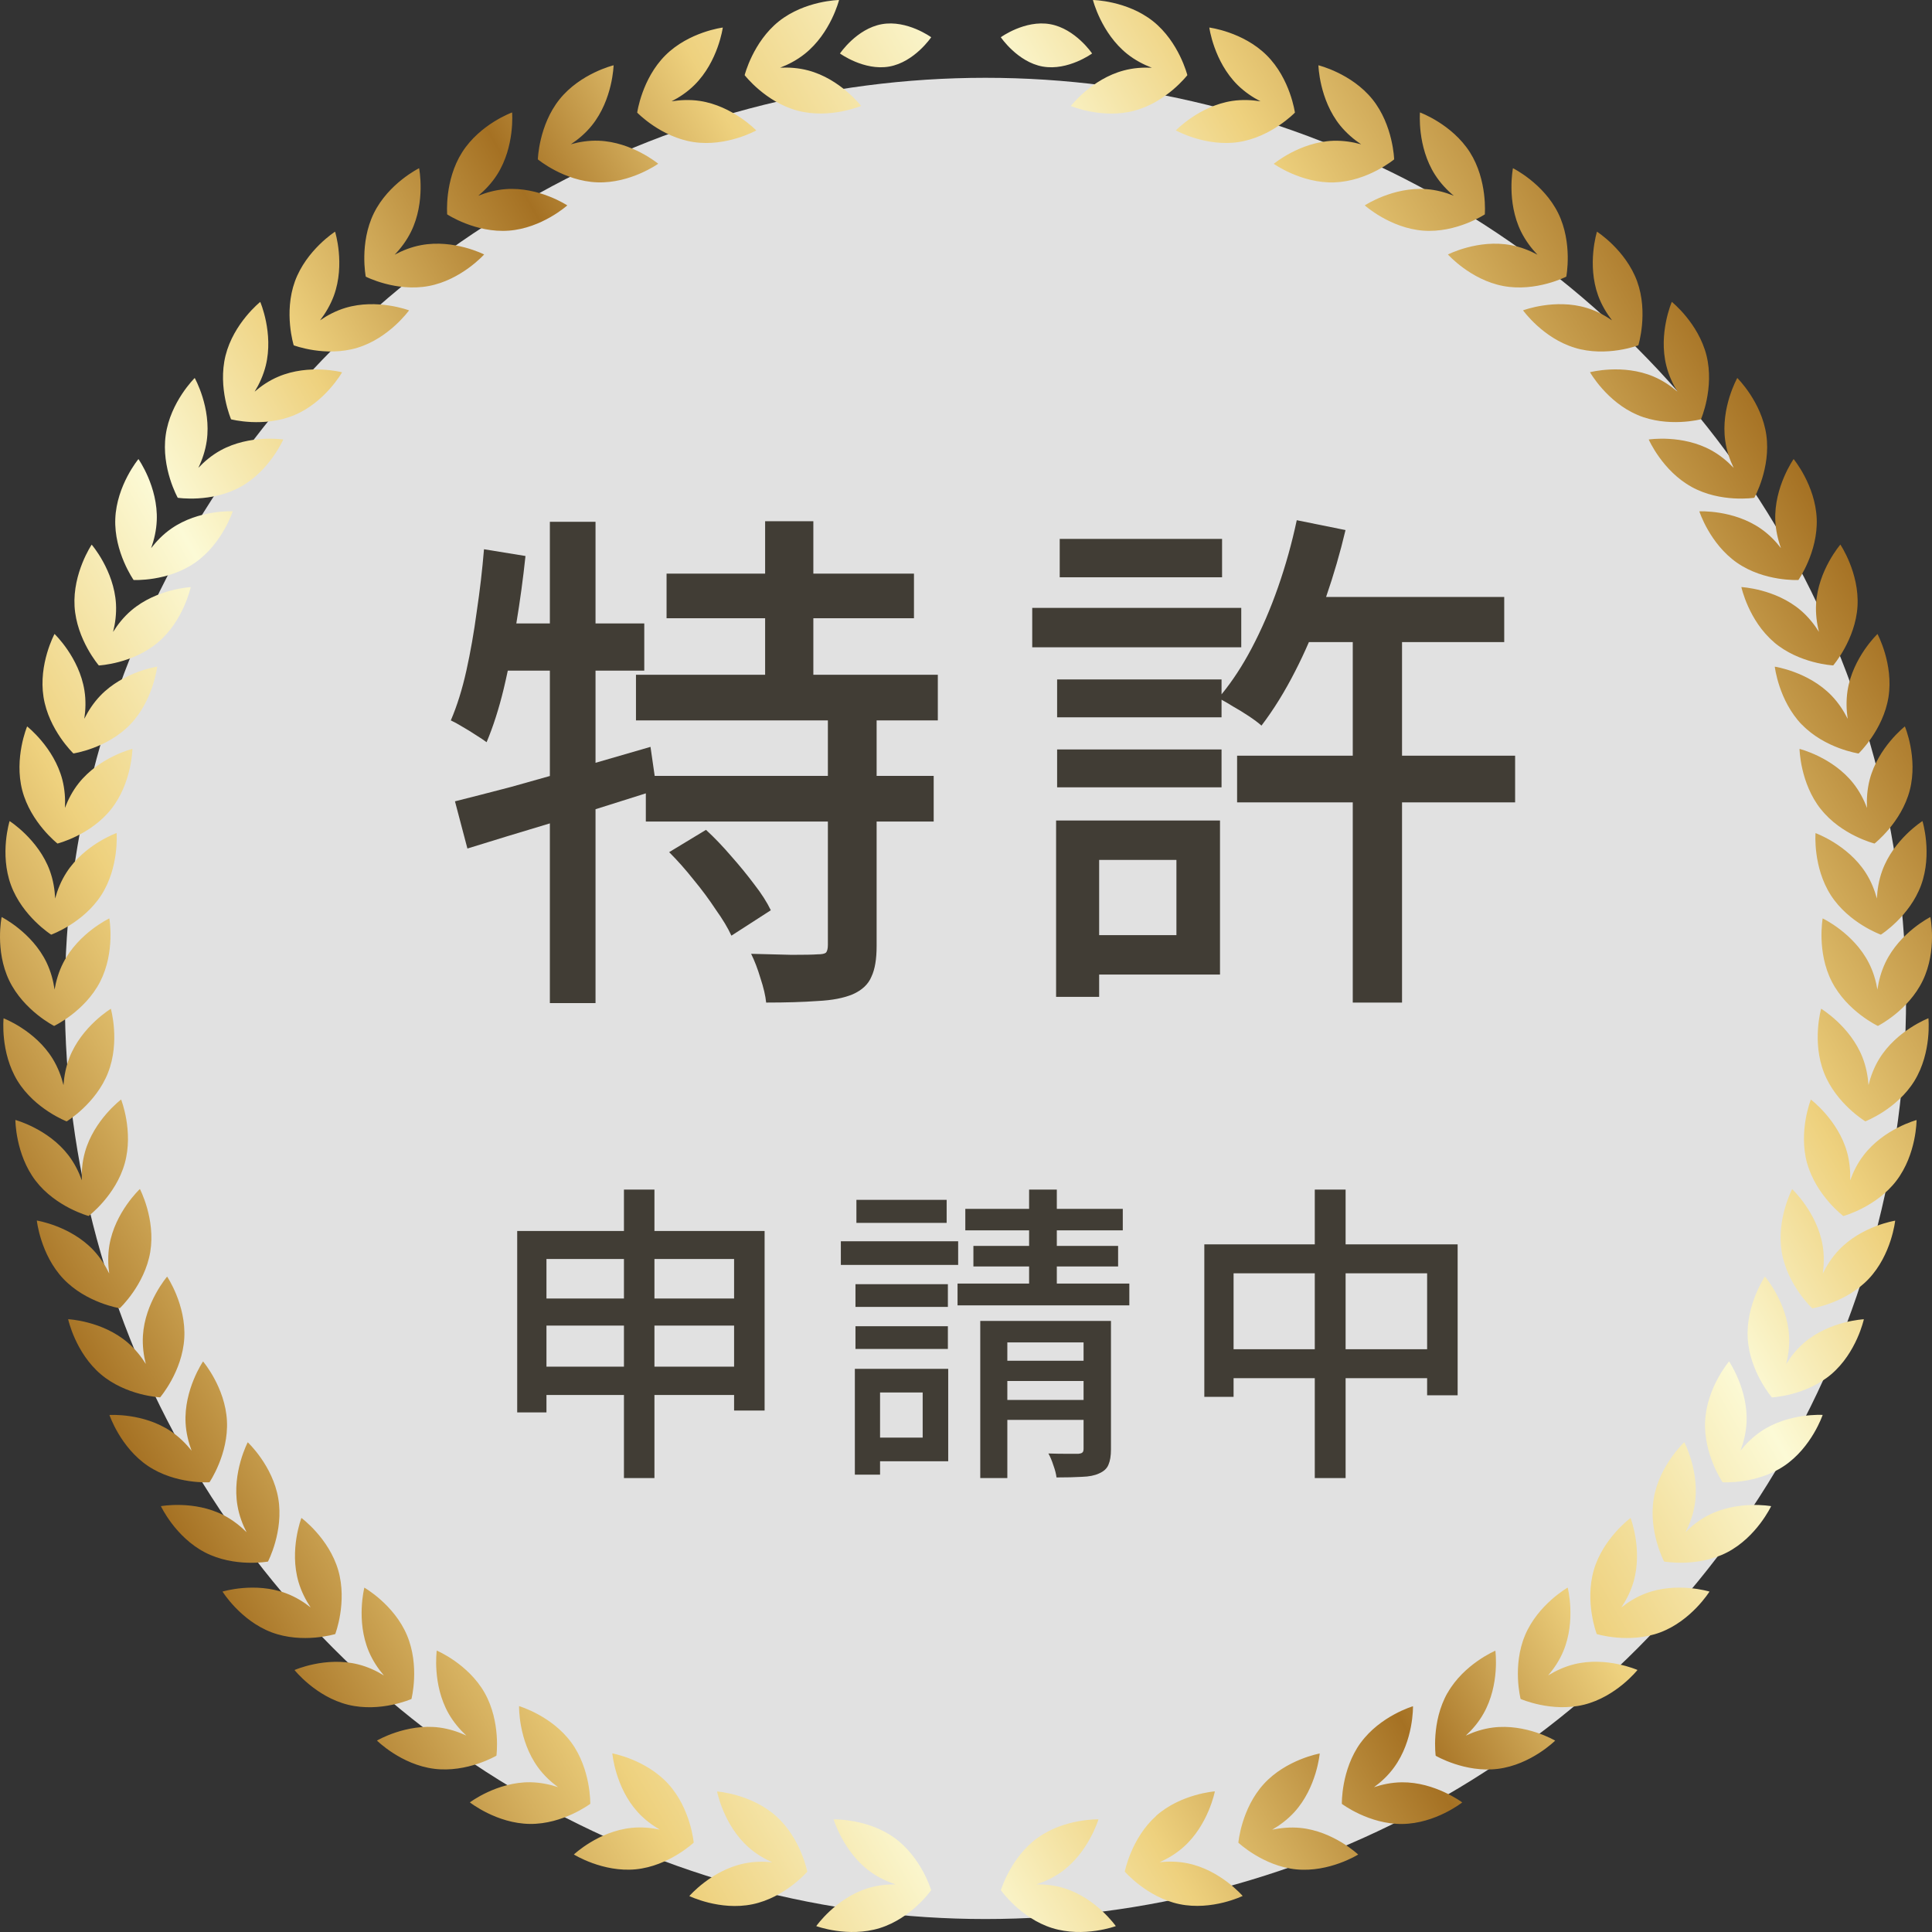
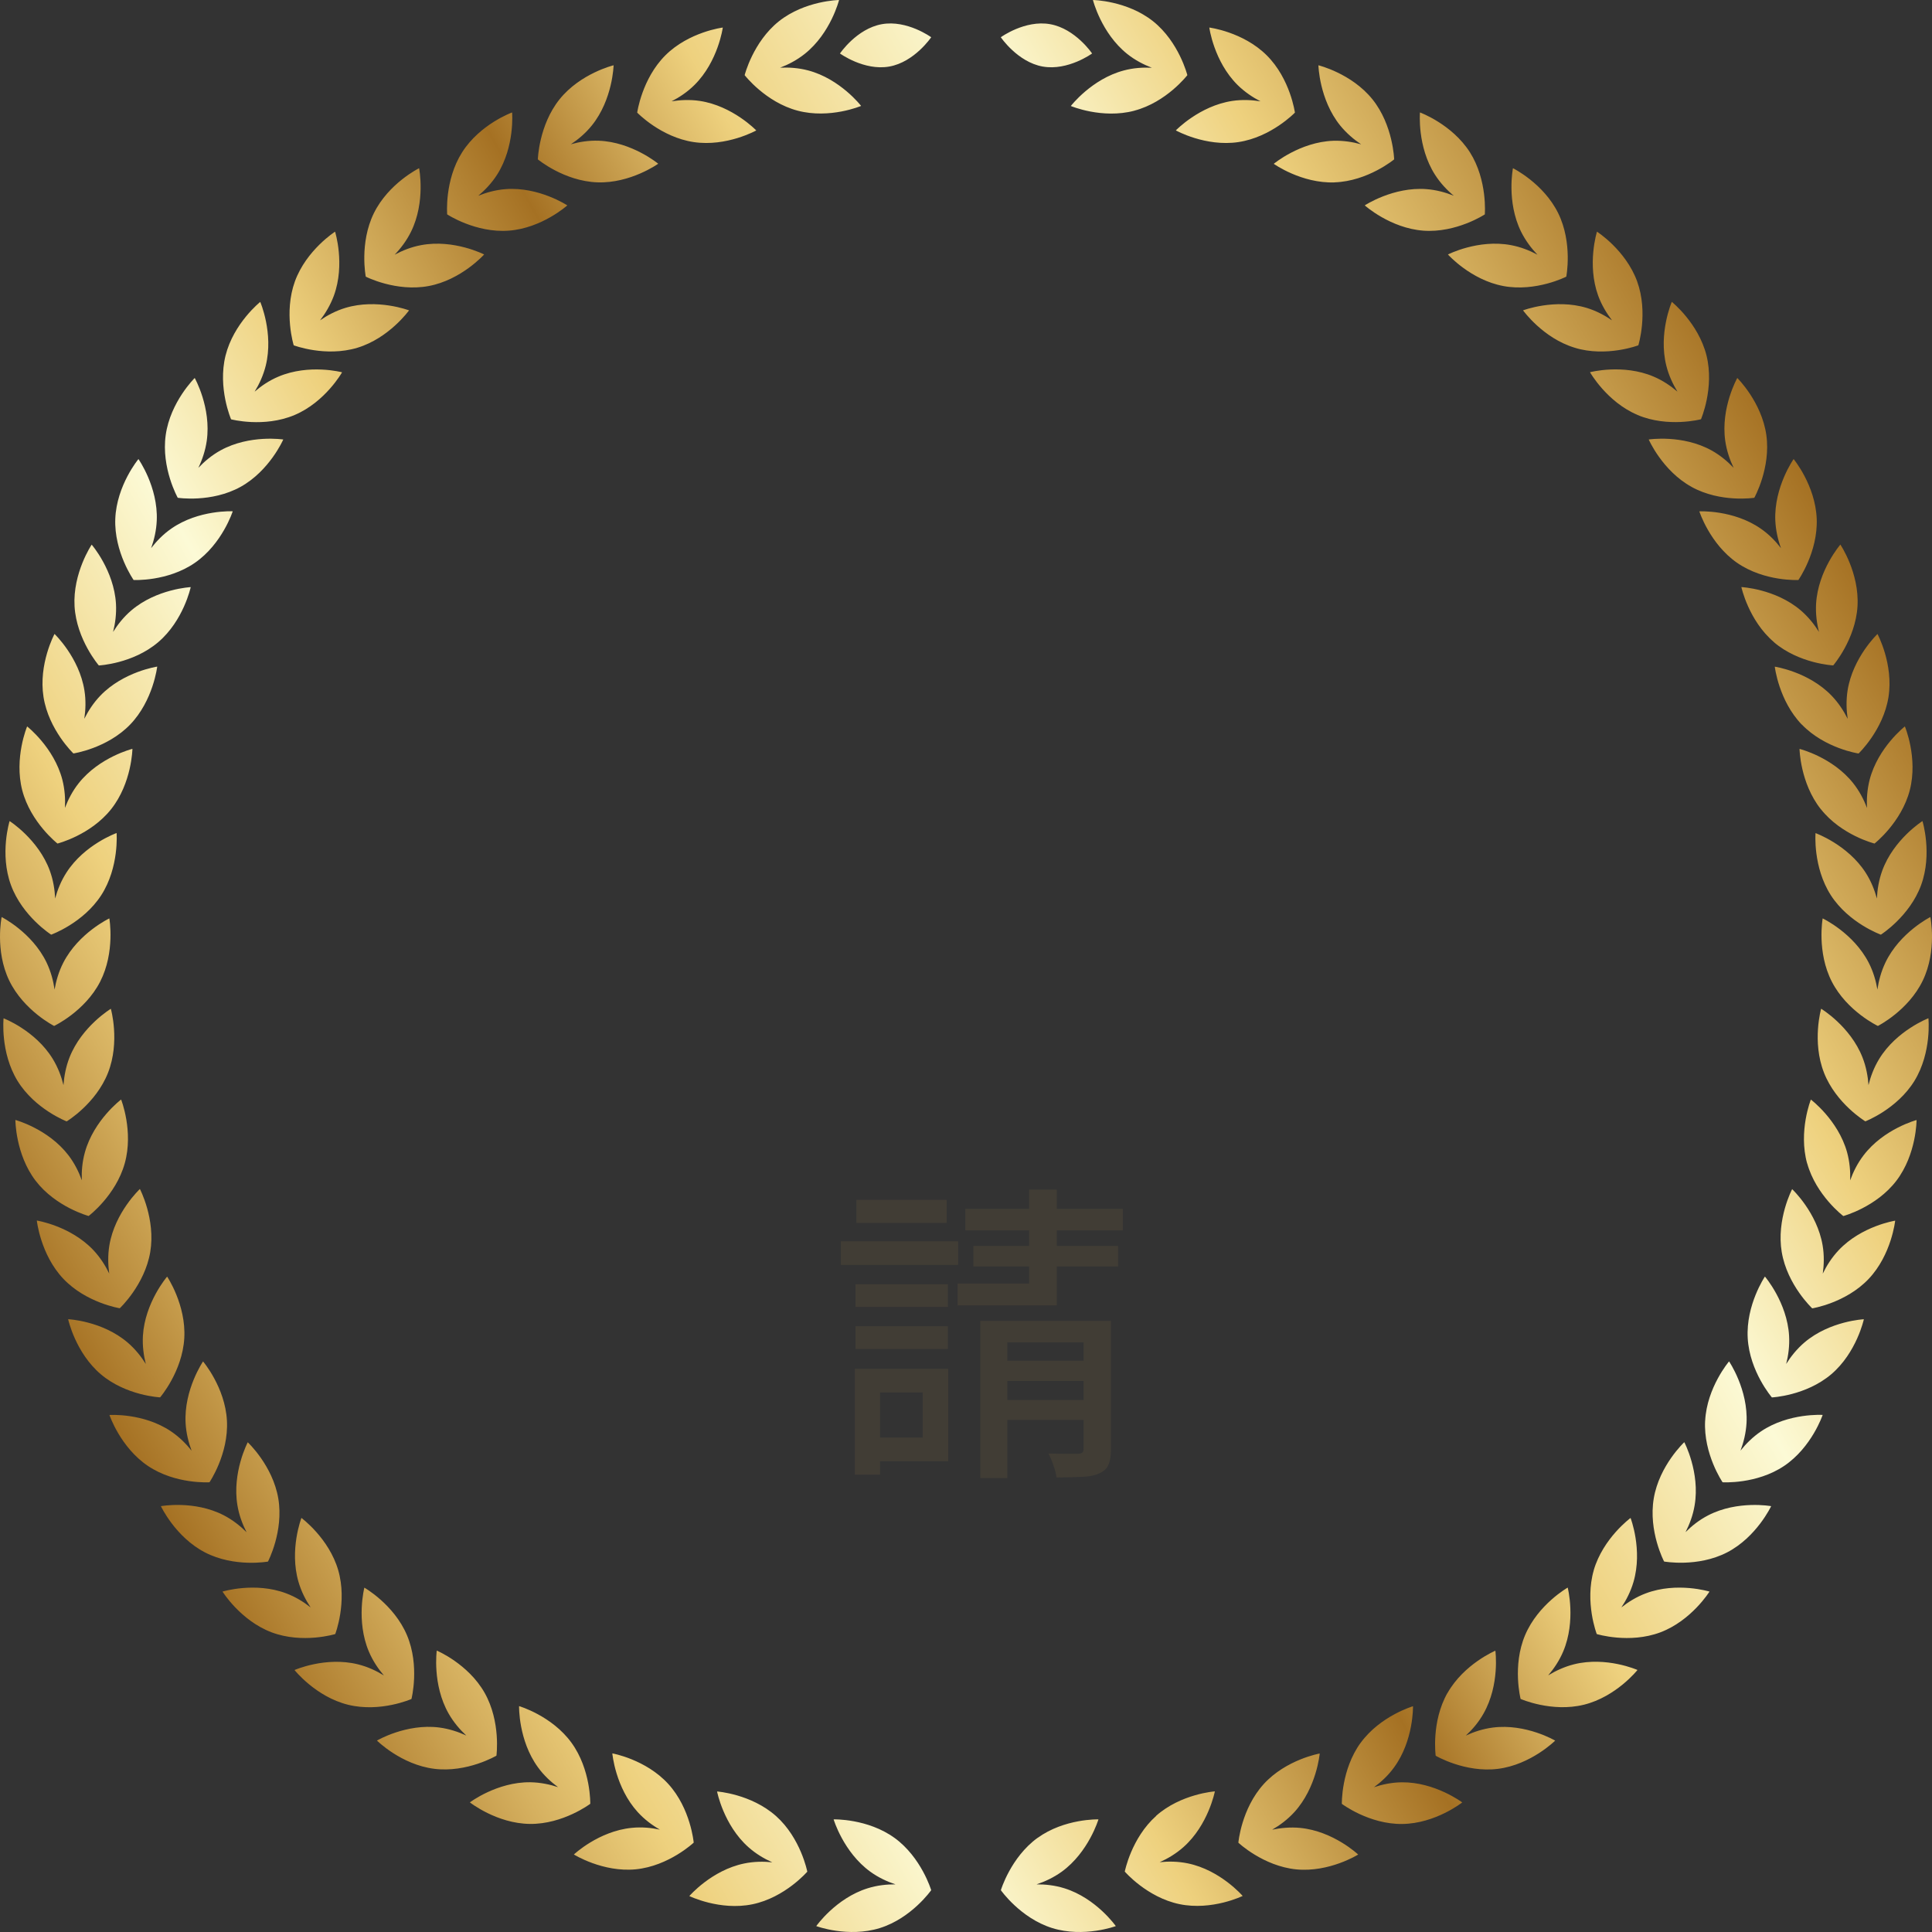
<svg xmlns="http://www.w3.org/2000/svg" width="149" height="149" viewBox="0 0 149 149" fill="none">
  <rect x="0" y="0" width="149" height="149" fill="#333333" stroke="none" />
-   <circle cx="76" cy="77" r="71" fill="white" fill-opacity="0.85" />
  <path d="M68.989 141.742C71.063 143.251 71.816 145.775 71.816 145.775C71.816 145.775 70.306 147.93 67.86 148.695C65.41 149.46 62.951 148.545 62.951 148.545C62.951 148.545 64.46 146.395 66.911 145.63C67.65 145.397 68.394 145.322 69.063 145.326C68.425 145.115 67.746 144.803 67.121 144.35C65.042 142.842 64.29 140.313 64.29 140.313C64.29 140.313 66.915 140.239 68.993 141.747L68.989 141.742ZM55.302 138.163C55.302 138.163 55.801 140.753 57.722 142.459C58.3 142.974 58.943 143.352 59.56 143.625C58.895 143.554 58.147 143.559 57.389 143.717C54.874 144.236 53.163 146.228 53.163 146.228C53.163 146.228 55.526 147.38 58.033 146.861C60.544 146.342 62.26 144.346 62.26 144.346C62.26 144.346 61.761 141.76 59.844 140.054C57.923 138.348 55.307 138.163 55.307 138.163H55.302ZM47.225 135.23C47.225 135.23 47.453 137.855 49.185 139.755C49.706 140.326 50.306 140.771 50.892 141.105C50.236 140.964 49.492 140.889 48.722 140.968C46.166 141.219 44.259 143.022 44.259 143.022C44.259 143.022 46.486 144.416 49.037 144.165C51.588 143.91 53.5 142.107 53.5 142.107C53.5 142.107 53.272 139.482 51.539 137.582C49.807 135.683 47.225 135.225 47.225 135.225V135.23ZM40.032 131.584C40.032 131.584 39.971 134.218 41.489 136.298C41.944 136.927 42.491 137.429 43.038 137.829C42.399 137.618 41.673 137.464 40.898 137.451C38.33 137.42 36.238 139.003 36.238 139.003C36.238 139.003 38.299 140.634 40.863 140.665C43.423 140.696 45.523 139.113 45.523 139.113C45.523 139.113 45.584 136.479 44.071 134.399C42.556 132.319 40.036 131.58 40.036 131.58L40.032 131.584ZM33.683 127.301C33.683 127.301 33.324 129.913 34.597 132.152C34.983 132.829 35.468 133.392 35.963 133.849C35.354 133.568 34.646 133.33 33.876 133.229C31.329 132.904 29.071 134.236 29.071 134.236C29.071 134.236 30.935 136.092 33.482 136.413C36.024 136.734 38.286 135.401 38.286 135.401C38.286 135.401 38.64 132.794 37.376 130.555C36.107 128.317 33.687 127.297 33.687 127.297L33.683 127.301ZM28.1 122.442C28.1 122.442 27.444 124.993 28.445 127.367C28.747 128.084 29.167 128.7 29.605 129.214C29.032 128.862 28.358 128.541 27.605 128.357C25.111 127.737 22.714 128.796 22.714 128.796C22.714 128.796 24.35 130.859 26.844 131.474C29.334 132.09 31.732 131.03 31.732 131.03C31.732 131.03 32.388 128.48 31.386 126.11C30.384 123.739 28.1 122.442 28.1 122.442ZM23.247 117.064C23.247 117.064 22.298 119.522 23.02 121.998C23.239 122.746 23.58 123.405 23.956 123.968C23.427 123.55 22.797 123.154 22.07 122.882C19.668 121.976 17.161 122.746 17.161 122.746C17.161 122.746 18.548 124.984 20.95 125.89C23.348 126.791 25.855 126.022 25.855 126.022C25.855 126.022 26.8 123.563 26.083 121.092C25.361 118.621 23.243 117.064 23.243 117.064H23.247ZM19.108 111.229C19.108 111.229 17.883 113.559 18.312 116.101C18.439 116.866 18.706 117.565 19.016 118.168C18.539 117.693 17.957 117.227 17.266 116.866C14.982 115.683 12.409 116.158 12.409 116.158C12.409 116.158 13.525 118.542 15.809 119.725C18.084 120.903 20.666 120.432 20.666 120.432C20.666 120.432 21.891 118.102 21.462 115.565C21.033 113.027 19.108 111.233 19.108 111.233V111.229ZM15.66 104.997C15.66 104.997 14.177 107.17 14.313 109.747C14.356 110.525 14.54 111.246 14.776 111.879C14.356 111.352 13.831 110.824 13.188 110.389C11.057 108.951 8.441 109.127 8.441 109.127C8.441 109.127 9.281 111.624 11.412 113.058C13.538 114.487 16.155 114.316 16.155 114.316C16.155 114.316 17.638 112.143 17.502 109.571C17.367 106.998 15.66 104.997 15.66 104.997ZM12.89 98.454C12.89 98.454 11.175 100.446 11.022 103.019C10.978 103.797 11.079 104.536 11.245 105.191C10.886 104.619 10.423 104.034 9.832 103.529C7.872 101.862 5.255 101.739 5.255 101.739C5.255 101.739 5.811 104.316 7.771 105.983C9.727 107.645 12.348 107.768 12.348 107.768C12.348 107.768 14.063 105.776 14.212 103.203C14.361 100.631 12.886 98.45 12.886 98.45L12.89 98.454ZM10.786 91.7C10.786 91.7 8.865 93.494 8.436 96.035C8.309 96.801 8.331 97.548 8.423 98.217C8.13 97.61 7.732 96.977 7.198 96.409C5.43 94.54 2.84 94.131 2.84 94.131C2.84 94.131 3.116 96.752 4.883 98.621C6.651 100.486 9.237 100.895 9.237 100.895C9.237 100.895 11.158 99.1 11.587 96.559C12.011 94.017 10.786 91.691 10.786 91.691V91.7ZM9.342 84.796C9.342 84.796 7.242 86.374 6.55 88.859C6.34 89.606 6.283 90.354 6.31 91.027C6.082 90.389 5.754 89.721 5.281 89.101C3.719 87.056 1.186 86.374 1.186 86.374C1.186 86.374 1.186 89.013 2.744 91.058C4.306 93.098 6.835 93.78 6.835 93.78C6.835 93.78 8.931 92.201 9.622 89.716C10.313 87.236 9.338 84.791 9.338 84.791L9.342 84.796ZM8.55 77.799C8.55 77.799 6.301 79.154 5.36 81.555C5.076 82.276 4.945 83.015 4.896 83.688C4.735 83.032 4.476 82.333 4.069 81.665C2.726 79.466 0.276 78.534 0.276 78.534C0.276 78.534 0.005 81.155 1.348 83.353C2.691 85.543 5.141 86.484 5.141 86.484C5.141 86.484 7.39 85.13 8.331 82.733C9.272 80.337 8.55 77.804 8.55 77.804V77.799ZM8.432 70.829C8.432 70.829 6.06 71.951 4.883 74.242C4.529 74.932 4.323 75.653 4.209 76.317C4.113 75.649 3.925 74.928 3.588 74.224C2.468 71.902 0.127 70.724 0.127 70.724C0.127 70.724 -0.407 73.305 0.713 75.627C1.834 77.94 4.174 79.123 4.174 79.123C4.174 79.123 6.546 78.002 7.723 75.711C8.896 73.419 8.432 70.829 8.432 70.829ZM8.988 64.246C8.988 64.246 6.515 65.126 5.124 67.294C4.704 67.945 4.428 68.644 4.253 69.295C4.223 68.622 4.109 67.883 3.842 67.149C2.958 64.73 0.74 63.323 0.74 63.323C0.74 63.323 -0.044 65.838 0.845 68.261C1.733 70.675 3.947 72.083 3.947 72.083C3.947 72.083 6.415 71.199 7.811 69.035C9.202 66.876 8.992 64.246 8.992 64.246H8.988ZM10.213 57.752C10.213 57.752 7.666 58.385 6.069 60.403C5.588 61.01 5.246 61.678 5.01 62.307C5.045 61.634 5.001 60.887 4.809 60.135C4.161 57.637 2.092 56.023 2.092 56.023C2.092 56.023 1.072 58.451 1.715 60.948C2.363 63.437 4.433 65.056 4.433 65.056C4.433 65.056 6.975 64.418 8.572 62.404C10.169 60.39 10.213 57.756 10.213 57.756V57.752ZM12.125 51.41C12.125 51.41 9.53 51.793 7.745 53.644C7.207 54.203 6.804 54.832 6.502 55.434C6.603 54.766 6.634 54.018 6.511 53.248C6.108 50.702 4.205 48.891 4.205 48.891C4.205 48.891 2.954 51.208 3.356 53.754C3.759 56.296 5.662 58.108 5.662 58.108C5.662 58.108 8.257 57.725 10.042 55.874C11.823 54.023 12.125 51.406 12.125 51.406V51.41ZM14.706 45.28C14.706 45.28 12.085 45.408 10.13 47.075C9.539 47.576 9.079 48.165 8.721 48.737C8.887 48.081 8.988 47.343 8.944 46.564C8.791 43.992 7.071 42.004 7.071 42.004C7.071 42.004 5.601 44.185 5.75 46.762C5.903 49.33 7.622 51.322 7.622 51.322C7.622 51.322 10.243 51.195 12.199 49.528C14.155 47.866 14.706 45.289 14.706 45.289V45.28ZM17.953 39.432C17.953 39.432 15.332 39.295 13.223 40.76C12.584 41.2 12.068 41.74 11.657 42.273C11.884 41.639 12.059 40.909 12.09 40.131C12.195 37.554 10.677 35.404 10.677 35.404C10.677 35.404 8.996 37.426 8.891 40.008C8.791 42.58 10.305 44.731 10.305 44.731C10.305 44.731 12.921 44.867 15.034 43.403C17.143 41.943 17.949 39.432 17.949 39.432H17.953ZM21.847 33.895C21.847 33.895 19.257 33.495 17.008 34.735C16.33 35.109 15.761 35.593 15.297 36.081C15.59 35.474 15.835 34.766 15.945 33.997C16.308 31.442 15.017 29.151 15.017 29.151C15.017 29.151 13.14 30.993 12.781 33.548C12.422 36.094 13.709 38.39 13.709 38.39C13.709 38.39 16.299 38.79 18.548 37.55C20.793 36.31 21.847 33.895 21.847 33.895ZM26.376 28.711C26.376 28.711 23.842 28.042 21.475 29.045C20.762 29.344 20.145 29.766 19.638 30.206C19.992 29.63 20.307 28.953 20.495 28.201C21.116 25.699 20.071 23.284 20.071 23.284C20.071 23.284 18.019 24.92 17.393 27.427C16.776 29.924 17.822 32.339 17.822 32.339C17.822 32.339 20.36 33.007 22.722 32.005C25.085 31.006 26.38 28.715 26.38 28.715L26.376 28.711ZM31.543 23.935C31.543 23.935 29.093 23.003 26.634 23.746C25.895 23.97 25.238 24.322 24.683 24.705C25.094 24.173 25.479 23.531 25.75 22.801C26.634 20.378 25.842 17.867 25.842 17.867C25.842 17.867 23.628 19.278 22.744 21.701C21.869 24.12 22.652 26.631 22.652 26.631C22.652 26.631 25.103 27.563 27.562 26.82C30.012 26.077 31.543 23.94 31.543 23.94V23.935ZM37.341 19.626C37.341 19.626 35.004 18.43 32.48 18.905C31.718 19.045 31.027 19.327 30.436 19.643C30.904 19.16 31.355 18.566 31.701 17.867C32.839 15.554 32.322 12.972 32.322 12.972C32.322 12.972 29.968 14.133 28.831 16.446C27.702 18.755 28.209 21.336 28.209 21.336C28.209 21.336 30.546 22.532 33.066 22.058C35.582 21.587 37.337 19.626 37.337 19.626H37.341ZM43.751 15.84C43.751 15.84 41.559 14.393 38.999 14.586C38.229 14.643 37.512 14.846 36.886 15.096C37.402 14.665 37.919 14.125 38.339 13.469C39.721 11.297 39.494 8.672 39.494 8.672C39.494 8.672 37.03 9.564 35.643 11.741C34.265 13.909 34.488 16.534 34.488 16.534C34.488 16.534 36.68 17.981 39.24 17.788C41.791 17.599 43.747 15.844 43.747 15.844L43.751 15.84ZM50.765 12.629C50.765 12.629 48.743 10.95 46.179 10.853C45.405 10.822 44.67 10.945 44.027 11.126C44.587 10.756 45.16 10.277 45.646 9.674C47.26 7.669 47.322 5.035 47.322 5.035C47.322 5.035 44.77 5.651 43.156 7.656C41.55 9.657 41.48 12.291 41.48 12.291C41.48 12.291 43.502 13.971 46.066 14.063C48.625 14.155 50.761 12.629 50.761 12.629H50.765ZM58.322 10.057C58.322 10.057 56.501 8.162 53.964 7.783C53.198 7.669 52.454 7.709 51.793 7.814C52.393 7.506 53.014 7.097 53.565 6.548C55.39 4.736 55.744 2.124 55.744 2.124C55.744 2.124 53.141 2.449 51.316 4.266C49.501 6.077 49.142 8.685 49.142 8.685C49.142 8.685 50.962 10.58 53.504 10.958C56.038 11.337 58.33 10.057 58.33 10.057H58.322ZM66.412 8.17C66.412 8.17 64.806 6.086 62.325 5.431C61.577 5.233 60.833 5.189 60.164 5.22C60.794 4.982 61.454 4.639 62.063 4.156C64.075 2.555 64.71 0 64.71 0C64.71 0 62.089 0.04 60.072 1.64C58.068 3.241 57.429 5.796 57.429 5.796C57.429 5.796 59.035 7.88 61.516 8.535C63.992 9.191 66.407 8.17 66.407 8.17H66.412ZM71.816 2.872C71.816 2.872 69.952 1.517 68.009 1.865C66.066 2.212 64.78 4.125 64.78 4.125C64.78 4.125 66.644 5.479 68.587 5.132C70.529 4.784 71.816 2.872 71.816 2.872ZM80.015 141.742C77.941 143.251 77.189 145.775 77.189 145.775C77.189 145.775 78.698 147.93 81.144 148.695C83.594 149.46 86.054 148.545 86.054 148.545C86.054 148.545 84.544 146.395 82.094 145.63C81.354 145.397 80.61 145.322 79.941 145.326C80.58 145.115 81.254 144.803 81.884 144.35C83.962 142.842 84.715 140.313 84.715 140.313C84.715 140.313 82.094 140.239 80.015 141.747V141.742ZM89.165 140.049C87.248 141.756 86.745 144.341 86.745 144.341C86.745 144.341 88.46 146.333 90.967 146.852C93.479 147.371 95.837 146.219 95.837 146.219C95.837 146.219 94.126 144.227 91.611 143.708C90.849 143.55 90.105 143.545 89.436 143.616C90.053 143.343 90.692 142.965 91.273 142.45C93.194 140.744 93.693 138.154 93.693 138.154C93.693 138.154 91.077 138.339 89.156 140.045L89.165 140.049ZM97.465 137.587C95.732 139.487 95.505 142.112 95.505 142.112C95.505 142.112 97.417 143.915 99.968 144.17C102.519 144.42 104.746 143.026 104.746 143.026C104.746 143.026 102.838 141.224 100.283 140.973C99.513 140.898 98.769 140.973 98.112 141.109C98.699 140.771 99.294 140.331 99.819 139.759C101.552 137.86 101.779 135.234 101.779 135.234C101.779 135.234 99.193 135.692 97.46 137.591L97.465 137.587ZM104.938 134.403C103.424 136.483 103.486 139.117 103.486 139.117C103.486 139.117 105.581 140.7 108.146 140.669C110.71 140.639 112.77 139.007 112.77 139.007C112.77 139.007 110.675 137.429 108.111 137.455C107.336 137.464 106.605 137.618 105.967 137.833C106.513 137.433 107.06 136.932 107.515 136.303C109.034 134.223 108.973 131.589 108.973 131.589C108.973 131.589 106.457 132.328 104.938 134.408V134.403ZM111.633 130.56C110.364 132.798 110.723 135.406 110.723 135.406C110.723 135.406 112.985 136.738 115.527 136.417C118.074 136.096 119.938 134.24 119.938 134.24C119.938 134.24 117.68 132.908 115.133 133.233C114.363 133.33 113.659 133.568 113.046 133.853C113.541 133.396 114.031 132.833 114.411 132.156C115.685 129.918 115.326 127.306 115.326 127.306C115.326 127.306 112.906 128.326 111.637 130.564L111.633 130.56ZM117.619 126.105C116.617 128.475 117.273 131.026 117.273 131.026C117.273 131.026 119.675 132.086 122.16 131.47C124.65 130.854 126.286 128.792 126.286 128.792C126.286 128.792 123.889 127.732 121.399 128.352C120.646 128.541 119.973 128.858 119.399 129.21C119.837 128.695 120.257 128.08 120.559 127.363C121.561 124.988 120.905 122.438 120.905 122.438C120.905 122.438 118.621 123.735 117.619 126.105ZM122.917 121.092C122.2 123.563 123.145 126.022 123.145 126.022C123.145 126.022 125.652 126.791 128.05 125.89C130.452 124.984 131.839 122.746 131.839 122.746C131.839 122.746 129.336 121.976 126.93 122.882C126.203 123.154 125.573 123.55 125.044 123.968C125.42 123.405 125.761 122.746 125.98 121.998C126.702 119.522 125.753 117.068 125.753 117.068C125.753 117.068 123.635 118.625 122.913 121.096L122.917 121.092ZM127.542 115.56C127.113 118.102 128.339 120.428 128.339 120.428C128.339 120.428 130.92 120.899 133.195 119.725C135.475 118.546 136.595 116.158 136.595 116.158C136.595 116.158 134.018 115.688 131.738 116.866C131.047 117.222 130.465 117.688 129.992 118.163C130.299 117.561 130.566 116.866 130.693 116.097C131.126 113.555 129.896 111.224 129.896 111.224C129.896 111.224 127.971 113.018 127.542 115.556V115.56ZM131.502 109.571C131.366 112.143 132.85 114.316 132.85 114.316C132.85 114.316 135.466 114.487 137.597 113.054C139.728 111.62 140.568 109.122 140.568 109.122C140.568 109.122 137.956 108.951 135.821 110.384C135.177 110.82 134.652 111.347 134.232 111.875C134.469 111.242 134.652 110.521 134.696 109.742C134.836 107.17 133.349 104.993 133.349 104.993C133.349 104.993 131.642 106.994 131.506 109.566L131.502 109.571ZM134.788 103.208C134.937 105.78 136.652 107.772 136.652 107.772C136.652 107.772 139.269 107.649 141.229 105.987C143.189 104.32 143.745 101.743 143.745 101.743C143.745 101.743 141.128 101.867 139.168 103.529C138.577 104.034 138.113 104.619 137.755 105.191C137.921 104.536 138.022 103.797 137.978 103.019C137.829 100.446 136.114 98.45 136.114 98.45C136.114 98.45 134.639 100.631 134.788 103.203V103.208ZM137.413 96.568C137.842 99.109 139.763 100.903 139.763 100.903C139.763 100.903 142.353 100.495 144.117 98.63C145.884 96.761 146.16 94.14 146.16 94.14C146.16 94.14 143.57 94.545 141.802 96.418C141.268 96.985 140.87 97.614 140.577 98.225C140.669 97.557 140.695 96.809 140.564 96.044C140.135 93.503 138.214 91.709 138.214 91.709C138.214 91.709 136.985 94.039 137.413 96.576V96.568ZM139.374 89.721C140.065 92.201 142.161 93.784 142.161 93.784C142.161 93.784 144.694 93.102 146.252 91.062C147.814 89.013 147.81 86.379 147.81 86.379C147.81 86.379 145.276 87.056 143.719 89.105C143.246 89.725 142.918 90.394 142.69 91.031C142.712 90.354 142.655 89.611 142.45 88.863C141.758 86.379 139.658 84.8 139.658 84.8C139.658 84.8 138.682 87.245 139.369 89.725L139.374 89.721ZM140.669 82.729C141.61 85.126 143.859 86.48 143.859 86.48C143.859 86.48 146.309 85.543 147.652 83.349C148.995 81.15 148.724 78.529 148.724 78.529C148.724 78.529 146.274 79.466 144.931 81.66C144.524 82.324 144.265 83.023 144.104 83.683C144.055 83.01 143.924 82.272 143.64 81.55C142.699 79.149 140.45 77.795 140.45 77.795C140.45 77.795 139.728 80.328 140.669 82.725V82.729ZM141.277 75.711C142.454 78.002 144.826 79.123 144.826 79.123C144.826 79.123 147.171 77.945 148.287 75.627C149.407 73.305 148.873 70.724 148.873 70.724C148.873 70.724 146.528 71.902 145.412 74.224C145.075 74.928 144.887 75.649 144.79 76.317C144.677 75.653 144.475 74.932 144.117 74.242C142.94 71.951 140.568 70.829 140.568 70.829C140.568 70.829 140.1 73.424 141.277 75.711ZM141.194 69.035C142.585 71.199 145.057 72.083 145.057 72.083C145.057 72.083 147.276 70.675 148.16 68.261C149.044 65.838 148.265 63.323 148.265 63.323C148.265 63.323 146.046 64.726 145.162 67.149C144.896 67.879 144.782 68.618 144.751 69.295C144.572 68.644 144.3 67.949 143.88 67.298C142.485 65.135 140.017 64.251 140.017 64.251C140.017 64.251 139.807 66.876 141.198 69.04L141.194 69.035ZM140.428 62.404C142.025 64.422 144.567 65.056 144.567 65.056C144.567 65.056 146.637 63.437 147.285 60.948C147.932 58.451 146.908 56.023 146.908 56.023C146.908 56.023 144.839 57.637 144.191 60.135C143.999 60.891 143.95 61.634 143.99 62.312C143.749 61.683 143.408 61.014 142.927 60.407C141.329 58.389 138.783 57.756 138.783 57.756C138.783 57.756 138.827 60.39 140.424 62.404H140.428ZM138.962 55.878C140.748 57.73 143.338 58.112 143.338 58.112C143.338 58.112 145.241 56.3 145.644 53.759C146.046 51.208 144.795 48.895 144.795 48.895C144.795 48.895 142.892 50.702 142.489 53.253C142.371 54.023 142.397 54.77 142.498 55.438C142.196 54.836 141.793 54.207 141.255 53.649C139.47 51.797 136.875 51.415 136.875 51.415C136.875 51.415 137.177 54.036 138.958 55.883L138.962 55.878ZM136.805 49.524C138.761 51.191 141.382 51.318 141.382 51.318C141.382 51.318 143.097 49.326 143.255 46.758C143.408 44.181 141.933 42 141.933 42C141.933 42 140.214 43.987 140.061 46.56C140.017 47.338 140.117 48.077 140.284 48.732C139.925 48.161 139.465 47.576 138.875 47.07C136.919 45.404 134.298 45.276 134.298 45.276C134.298 45.276 134.854 47.853 136.805 49.515V49.524ZM133.965 43.403C136.079 44.867 138.695 44.731 138.695 44.731C138.695 44.731 140.209 42.58 140.109 40.008C140.004 37.426 138.328 35.404 138.328 35.404C138.328 35.404 136.814 37.554 136.915 40.131C136.95 40.909 137.12 41.635 137.352 42.273C136.941 41.74 136.425 41.204 135.786 40.764C133.672 39.3 131.056 39.436 131.056 39.436C131.056 39.436 131.861 41.943 133.97 43.407L133.965 43.403ZM130.456 37.55C132.705 38.794 135.296 38.39 135.296 38.39C135.296 38.39 136.582 36.094 136.223 33.548C135.86 30.993 133.983 29.151 133.983 29.151C133.983 29.151 132.692 31.442 133.055 33.997C133.165 34.766 133.41 35.474 133.703 36.081C133.239 35.593 132.67 35.109 131.992 34.735C129.743 33.491 127.153 33.895 127.153 33.895C127.153 33.895 128.207 36.31 130.452 37.545L130.456 37.55ZM126.282 32C128.645 33.003 131.183 32.334 131.183 32.334C131.183 32.334 132.228 29.92 131.611 27.422C130.986 24.92 128.934 23.28 128.934 23.28C128.934 23.28 127.884 25.694 128.509 28.196C128.697 28.953 129.017 29.625 129.367 30.202C128.855 29.766 128.242 29.344 127.525 29.041C125.162 28.038 122.624 28.706 122.624 28.706C122.624 28.706 123.919 30.997 126.282 31.996V32ZM121.443 26.82C123.897 27.567 126.352 26.631 126.352 26.631C126.352 26.631 127.135 24.12 126.26 21.701C125.376 19.278 123.162 17.867 123.162 17.867C123.162 17.867 122.375 20.378 123.254 22.801C123.521 23.531 123.911 24.168 124.322 24.705C123.766 24.327 123.11 23.97 122.37 23.746C119.916 23.003 117.461 23.935 117.461 23.935C117.461 23.935 118.992 26.077 121.443 26.816V26.82ZM115.934 22.058C118.459 22.532 120.795 21.336 120.795 21.336C120.795 21.336 121.303 18.751 120.174 16.446C119.036 14.133 116.682 12.972 116.682 12.972C116.682 12.972 116.17 15.554 117.308 17.867C117.654 18.562 118.104 19.155 118.572 19.643C117.982 19.327 117.29 19.045 116.529 18.905C114.004 18.43 111.668 19.626 111.668 19.626C111.668 19.626 113.418 21.587 115.938 22.058H115.934ZM109.76 17.788C112.32 17.981 114.512 16.534 114.512 16.534C114.512 16.534 114.735 13.909 113.361 11.741C111.974 9.569 109.511 8.672 109.511 8.672C109.511 8.672 109.283 11.297 110.666 13.469C111.086 14.125 111.598 14.665 112.119 15.096C111.497 14.846 110.78 14.643 110.005 14.586C107.445 14.393 105.253 15.84 105.253 15.84C105.253 15.84 107.209 17.594 109.764 17.788H109.76ZM102.934 14.063C105.498 13.971 107.52 12.291 107.52 12.291C107.52 12.291 107.45 9.657 105.844 7.656C104.225 5.651 101.679 5.035 101.679 5.035C101.679 5.035 101.74 7.669 103.354 9.674C103.844 10.277 104.413 10.756 104.973 11.13C104.326 10.95 103.591 10.831 102.821 10.857C100.256 10.95 98.235 12.634 98.235 12.634C98.235 12.634 100.37 14.16 102.93 14.067L102.934 14.063ZM95.505 10.958C98.043 10.58 99.867 8.685 99.867 8.685C99.867 8.685 99.513 6.077 97.692 4.266C95.864 2.449 93.264 2.124 93.264 2.124C93.264 2.124 93.614 4.736 95.439 6.548C95.99 7.093 96.612 7.506 97.211 7.814C96.55 7.709 95.802 7.669 95.041 7.783C92.503 8.162 90.683 10.057 90.683 10.057C90.683 10.057 92.976 11.337 95.509 10.958H95.505ZM87.484 8.535C89.97 7.88 91.571 5.796 91.571 5.796C91.571 5.796 90.932 3.241 88.928 1.64C86.911 0.04 84.29 0 84.29 0C84.29 0 84.925 2.555 86.933 4.16C87.541 4.644 88.202 4.982 88.832 5.224C88.162 5.193 87.419 5.233 86.671 5.435C84.19 6.09 82.584 8.175 82.584 8.175C82.584 8.175 84.999 9.195 87.476 8.54L87.484 8.535ZM80.418 5.132C82.361 5.479 84.225 4.125 84.225 4.125C84.225 4.125 82.938 2.212 80.991 1.865C79.048 1.517 77.184 2.872 77.184 2.872C77.184 2.872 78.475 4.784 80.413 5.132H80.418Z" fill="url(#paint0_linear_548_24)" />
-   <path d="M103.776 95.968H112.416V107.608H110.063V106.288H103.776V113.992H101.399V106.288H95.136V107.728H92.88V95.968H101.399V91.744H103.776V95.968ZM95.136 104.056H101.399V98.2H95.136V104.056ZM103.776 104.056H110.063V98.2H103.776V104.056Z" fill="#413D35" />
-   <path d="M85.68 101.872V111.784C85.68 112.28 85.615 112.672 85.487 112.96C85.375 113.248 85.136 113.472 84.768 113.632C84.432 113.792 83.991 113.88 83.447 113.896C82.903 113.928 82.247 113.944 81.48 113.944C81.448 113.672 81.367 113.36 81.239 113.008C81.127 112.656 80.999 112.351 80.856 112.096C81.367 112.112 81.84 112.12 82.272 112.12H83.159C83.319 112.104 83.424 112.072 83.472 112.024C83.536 111.976 83.567 111.88 83.567 111.736V109.504H77.688V113.992H75.6V101.872H85.68ZM73.128 105.568V112.696H67.872V113.728H65.928V105.568H73.128ZM67.872 110.872H71.159V107.392H67.872V110.872ZM77.688 106.504V107.968H83.567V106.504H77.688ZM77.688 103.528V104.944H83.567V103.528H77.688ZM73.103 104.032H65.976V102.28H73.103V104.032ZM73.103 100.792H65.976V99.04H73.103V100.792ZM81.504 93.232H86.592V94.888H81.504V96.088H86.231V97.672H81.504V98.992H87.096V100.672H73.848V98.992H79.367V97.672H75.071V96.088H79.367V94.888H74.447V93.232H79.367V91.744H81.504V93.232ZM73.895 97.552H64.848V95.728H73.895V97.552ZM73.008 94.312H66.048V92.536H73.008V94.312Z" fill="#413D35" />
-   <path d="M50.472 94.936H58.968V108.784H56.615V107.584H50.472V113.992H48.12V107.584H42.144V108.928H39.888V94.936H48.12V91.744H50.472V94.936ZM42.144 102.232V105.4H48.12V102.232H42.144ZM50.472 102.232V105.4H56.615V102.232H50.472ZM42.144 100.144H48.12V97.096H42.144V100.144ZM50.472 100.144H56.615V97.096H50.472V100.144Z" fill="#413D35" />
-   <path d="M103.769 40.88C103.357 42.622 102.856 44.342 102.27 46.04H116.009V49.52H108.128V58.28H116.849V61.88H108.128V77.32H104.328V61.88H95.408V58.28H104.328V49.52H100.945C100.611 50.294 100.26 51.04 99.889 51.76C99.089 53.333 98.221 54.733 97.288 55.96C97.048 55.747 96.728 55.507 96.328 55.24C95.928 54.974 95.515 54.72 95.089 54.48C94.764 54.278 94.471 54.105 94.208 53.964V55.32H81.528V52.4H94.208V53.55C95.048 52.522 95.822 51.339 96.528 50C97.302 48.533 97.982 46.96 98.568 45.28C99.155 43.6 99.635 41.88 100.009 40.12L103.769 40.88ZM94.089 63.28V75.16H84.769V76.88H81.448V63.28H94.089ZM84.769 72.12H90.728V66.32H84.769V72.12ZM94.208 60.72H81.528V57.8H94.208V60.72ZM95.728 49.92H79.608V46.88H95.728V49.92ZM94.248 44.52H81.728V41.56H94.248V44.52Z" fill="#413D35" />
-   <path d="M62.727 44.24H70.487V47.68H62.727V52.04H72.327V55.56H67.607V59.84H72.008V63.36H67.607V72.96C67.607 73.973 67.475 74.76 67.208 75.32C66.968 75.907 66.487 76.36 65.768 76.68C65.074 76.973 64.168 77.147 63.048 77.2C61.955 77.28 60.634 77.32 59.088 77.32C59.035 76.787 58.887 76.16 58.648 75.44C58.434 74.721 58.194 74.094 57.928 73.56C59.048 73.587 60.088 73.613 61.048 73.639C62.034 73.639 62.701 73.627 63.048 73.6C63.367 73.6 63.581 73.56 63.688 73.48C63.794 73.374 63.848 73.173 63.848 72.88V63.36H49.808V61.185C48.525 61.593 47.231 62.001 45.928 62.409V77.36H42.407V63.501C40.061 64.204 37.941 64.85 36.048 65.44L35.088 61.8C36.368 61.48 37.821 61.106 39.447 60.68C40.407 60.416 41.394 60.138 42.407 59.847V51.72H39.162C39.061 52.196 38.958 52.663 38.848 53.12C38.474 54.667 38.034 56.04 37.527 57.24C37.314 57.08 37.034 56.893 36.688 56.68C36.368 56.466 36.021 56.253 35.648 56.04C35.301 55.827 35.008 55.667 34.768 55.56C35.248 54.44 35.648 53.16 35.968 51.72C36.288 50.28 36.554 48.76 36.768 47.16C37.008 45.56 37.194 43.96 37.327 42.36L40.527 42.88C40.343 44.613 40.108 46.347 39.82 48.08H42.407V40.24H45.928V48.08H49.688V51.72H45.928V58.829C47.341 58.419 48.755 58.01 50.168 57.6L50.491 59.84H63.848V55.56H49.048V52.04H59.008V47.68H51.407V44.24H59.008V40.2H62.727V44.24ZM54.447 64C55.087 64.587 55.727 65.253 56.367 66C57.007 66.72 57.608 67.453 58.168 68.2C58.728 68.92 59.154 69.587 59.447 70.2L56.407 72.16C56.141 71.573 55.741 70.907 55.208 70.16C54.701 69.387 54.127 68.613 53.487 67.84C52.874 67.067 52.247 66.359 51.607 65.72L54.447 64Z" fill="#413D35" />
+   <path d="M85.68 101.872V111.784C85.68 112.28 85.615 112.672 85.487 112.96C85.375 113.248 85.136 113.472 84.768 113.632C84.432 113.792 83.991 113.88 83.447 113.896C82.903 113.928 82.247 113.944 81.48 113.944C81.448 113.672 81.367 113.36 81.239 113.008C81.127 112.656 80.999 112.351 80.856 112.096C81.367 112.112 81.84 112.12 82.272 112.12H83.159C83.319 112.104 83.424 112.072 83.472 112.024C83.536 111.976 83.567 111.88 83.567 111.736V109.504H77.688V113.992H75.6V101.872H85.68ZM73.128 105.568V112.696H67.872V113.728H65.928V105.568H73.128ZM67.872 110.872H71.159V107.392H67.872V110.872ZM77.688 106.504V107.968H83.567V106.504H77.688ZM77.688 103.528V104.944H83.567V103.528H77.688ZM73.103 104.032H65.976V102.28H73.103V104.032ZM73.103 100.792H65.976V99.04H73.103V100.792ZM81.504 93.232H86.592V94.888H81.504V96.088H86.231V97.672H81.504V98.992V100.672H73.848V98.992H79.367V97.672H75.071V96.088H79.367V94.888H74.447V93.232H79.367V91.744H81.504V93.232ZM73.895 97.552H64.848V95.728H73.895V97.552ZM73.008 94.312H66.048V92.536H73.008V94.312Z" fill="#413D35" />
  <defs>
    <linearGradient id="paint0_linear_548_24" x1="10.051" y1="112.161" x2="139.722" y2="37.671" gradientUnits="userSpaceOnUse">
      <stop stop-color="#A57123" />
      <stop offset="0.09" stop-color="#D6B160" />
      <stop offset="0.14" stop-color="#EED17E" />
      <stop offset="0.26" stop-color="#FCFAD6" />
      <stop offset="0.36" stop-color="#EED17E" />
      <stop offset="0.5" stop-color="#A57123" />
      <stop offset="0.57" stop-color="#D6B160" />
      <stop offset="0.61" stop-color="#EED17E" />
      <stop offset="0.74" stop-color="#FCFAD6" />
      <stop offset="0.84" stop-color="#EED17E" />
      <stop offset="1" stop-color="#A57123" />
    </linearGradient>
  </defs>
</svg>